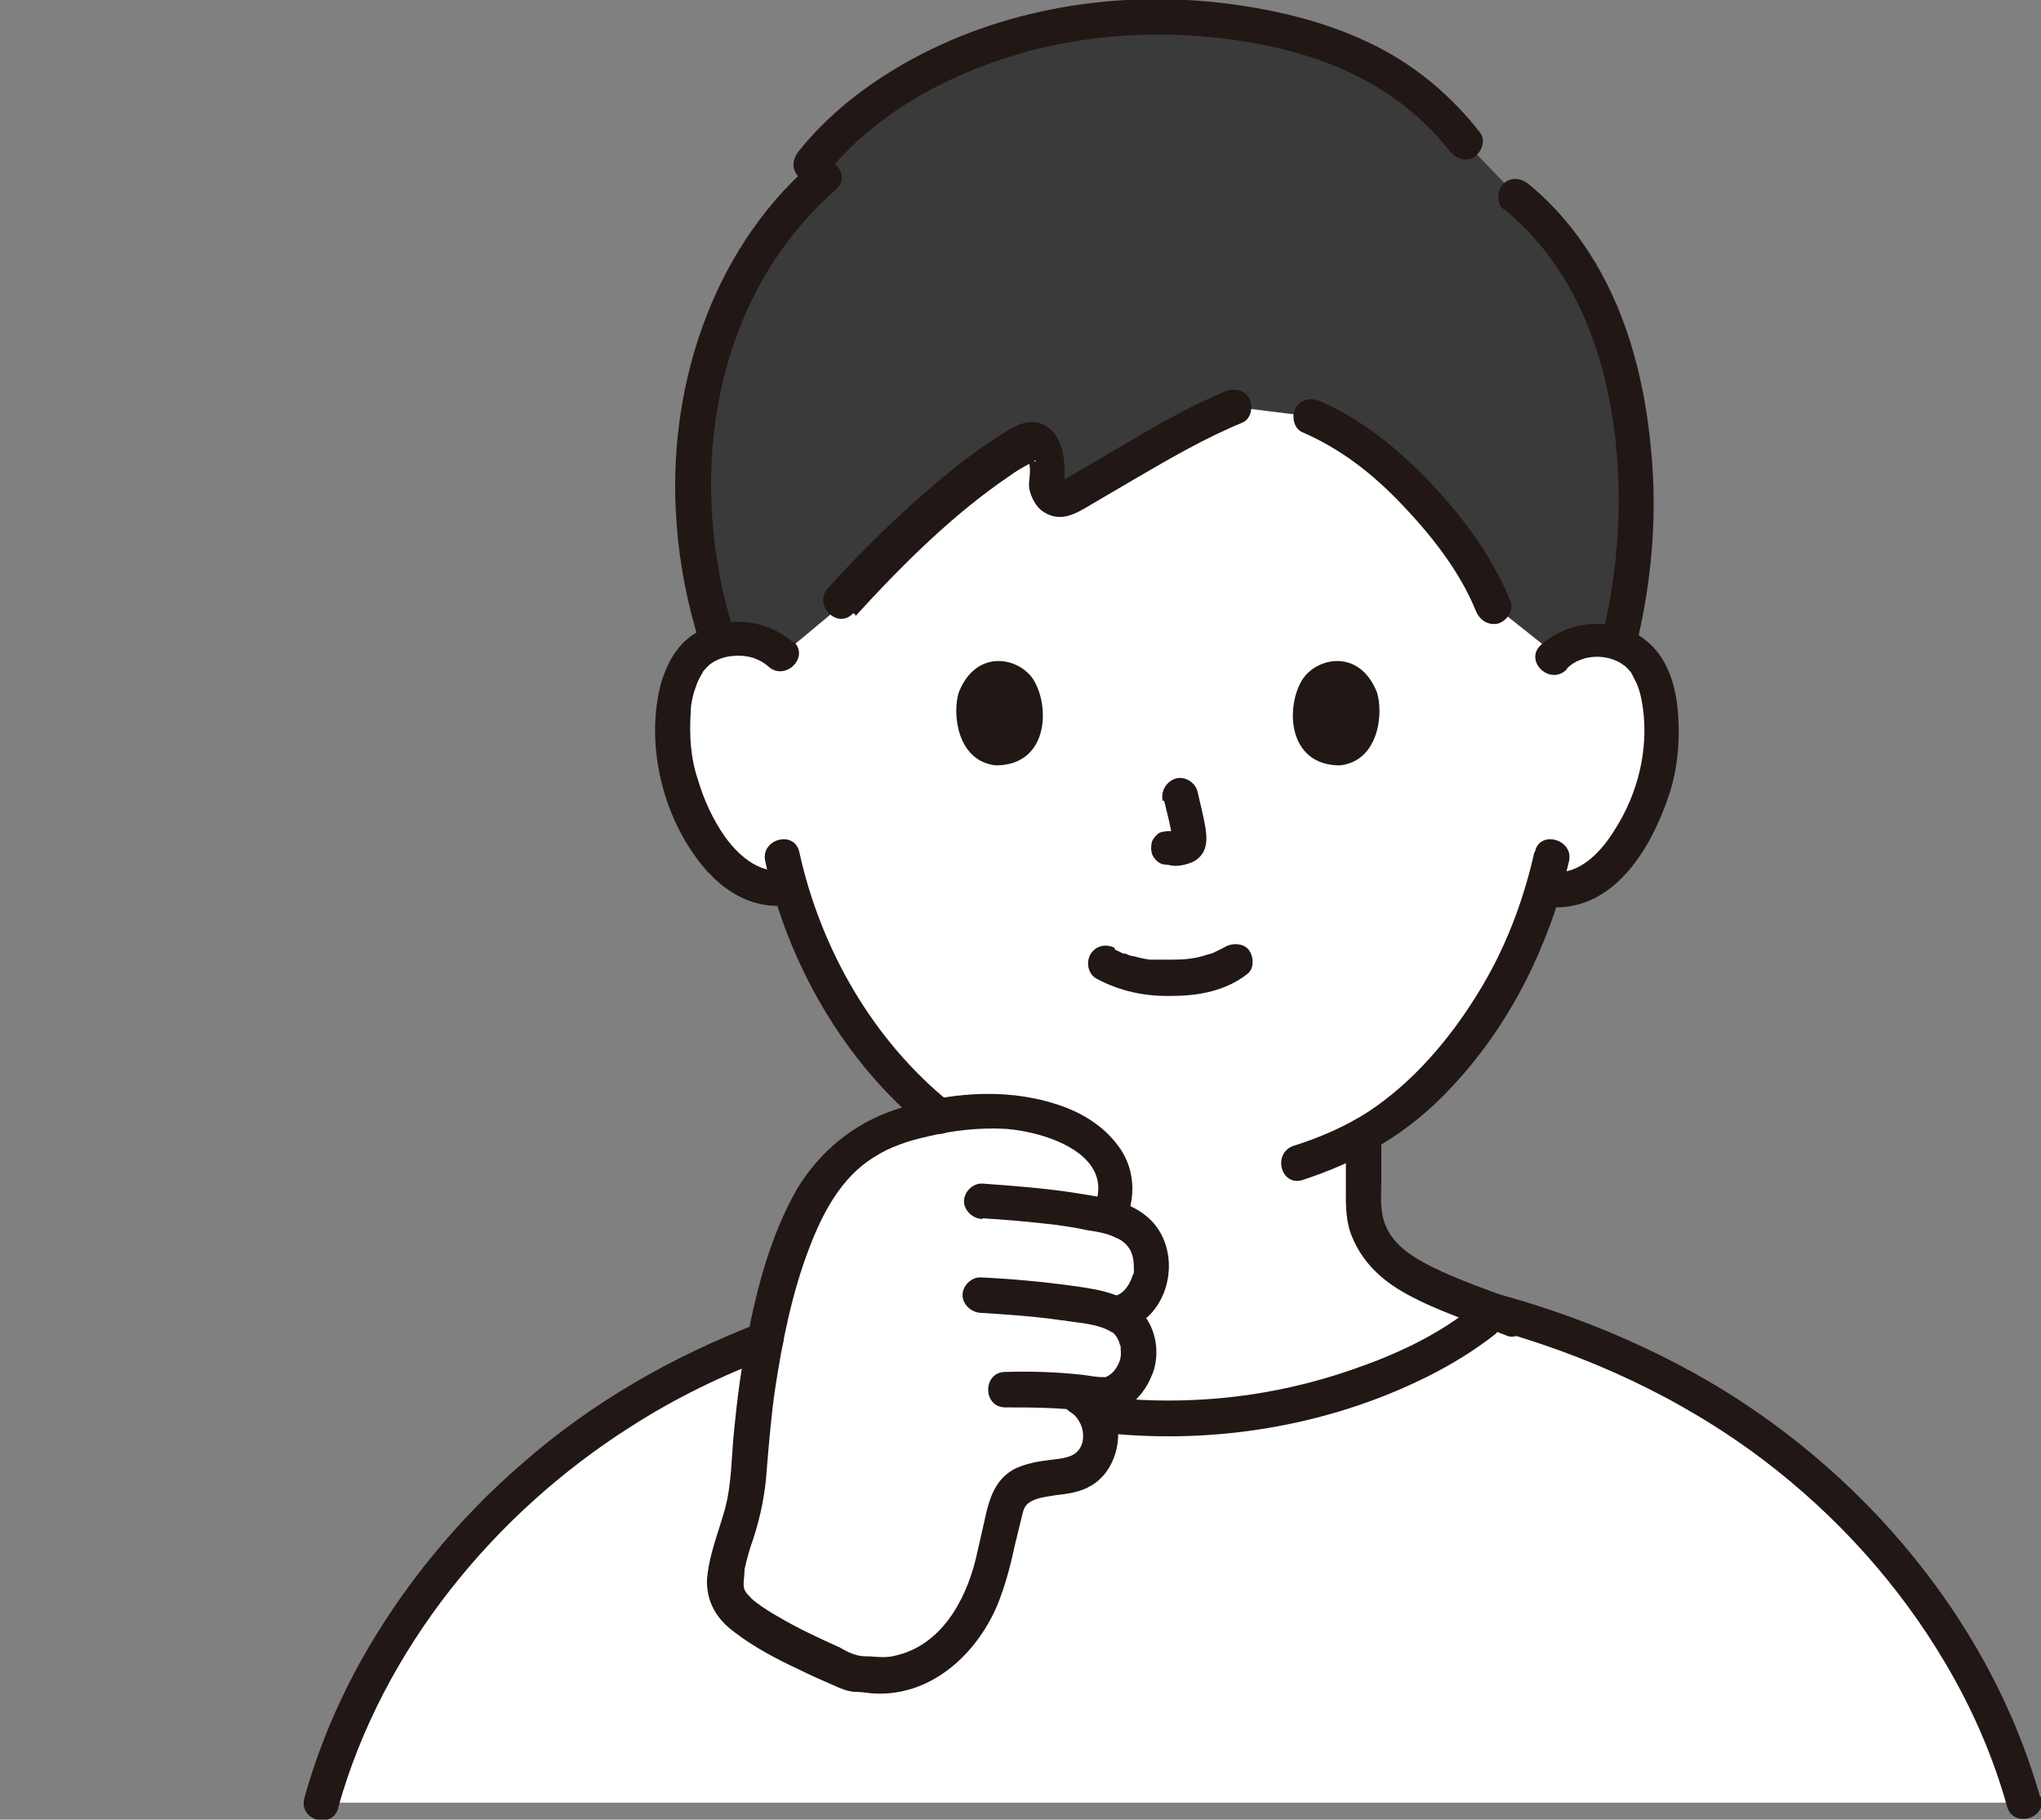
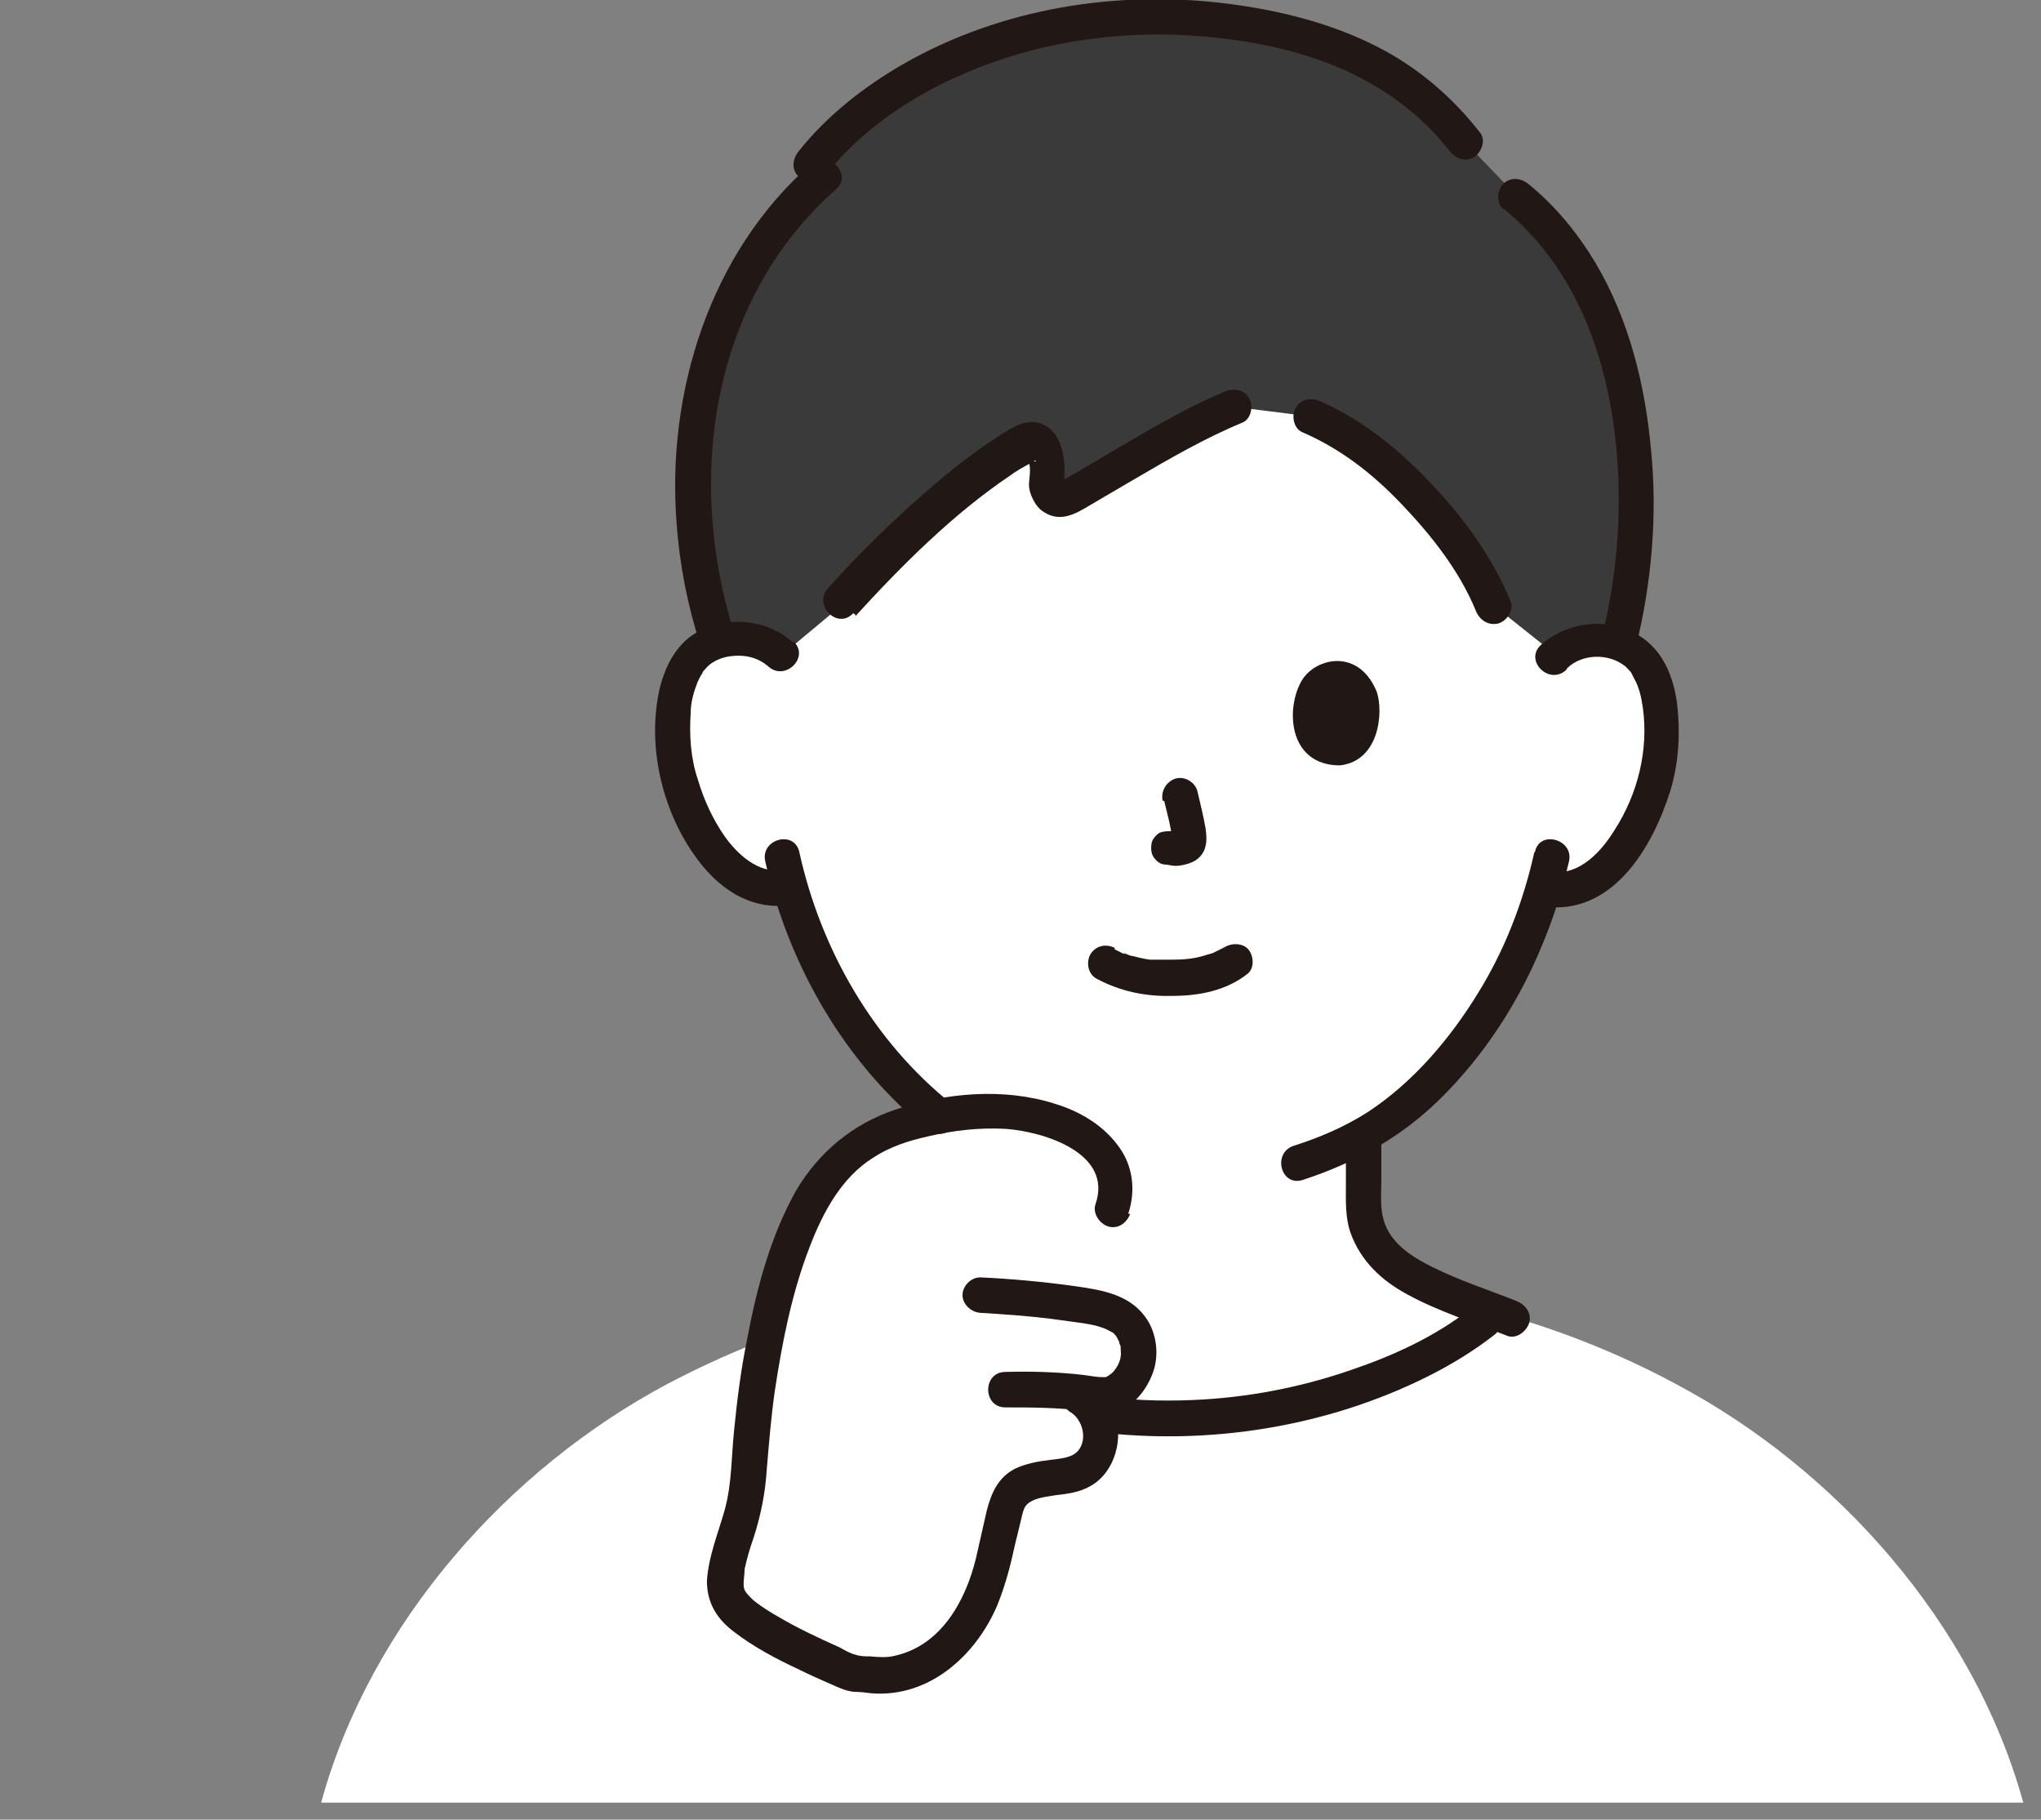
<svg xmlns="http://www.w3.org/2000/svg" id="b" version="1.1" viewBox="0 0 276.3 246.3">
  <rect x="0" y="0" width="276.3" height="246.3" fill="#808080" stroke="none" />
  <defs>
    <style>
      .st0 {
        fill: #211715;
      }

      .st1 {
        fill: #fff;
      }

      .st2 {
        fill: #3b3a3a;
      }
    </style>
  </defs>
  <path class="st1" d="M210.5,88.7c1.7-1.6,4-2.2,5.9-2.2,4.2.2,6.1,2.4,6.8,3.8,2.3,4,2.2,11.4.7,16-1.1,3.3-2.9,8.2-7.3,11.8-2,1.6-5,2.6-7.7,1.8-1.9,6.8-5.5,15-11.8,22.6-4.1,5-8.1,8.5-12.6,11v8.1c0,1.4,0,3,.5,4.4.7,1.8,1.7,3.4,3.2,4.7,3.3,2.6,6.6,3.9,10.7,5.4,0,0,1.7.7,3.3,1.3l-1.6,1.4c-9.3,7.3-25.7,13.1-42.6,13.1s-34.9-6.4-44-14.2l4.1-1.6c4.1-1.6,7.5-2.8,10.7-5.4,1.5-1.2,2.5-2.8,3.2-4.7.5-1.4.5-3,.5-4.4v-6.9c-5.1-2.8-9.7-6.9-14.1-12.2-6.2-7.6-9.8-15.8-11.7-22.5-2.7.7-5.5-.3-7.5-1.9-4.4-3.6-6.2-8.5-7.3-11.8-1.6-4.6-1.7-12,.7-16,.8-1.3,2.6-3.6,6.8-3.8,2,0,4.2.5,5.9,2.2,0,0-13.2-53.6,52.4-53.6s52.4,53.6,52.4,53.6h.4Z" />
  <path class="st1" d="M43.5,243.9c6.7-24.3,25.3-45.1,46.9-56.6,7.6-4,15.6-7.2,23.7-9.5,9,7.8,26.1,14.2,44,14.3,18,0,35.3-6.6,44.3-14.5,8.5,2.3,16.8,5.6,24.6,9.8,21.6,11.5,40.2,32.3,46.9,56.6H43.5Z" />
  <path class="st1" d="M104.3,178c1.2-5.1,2.7-9.9,4.6-13.8,4.4-9.2,11-12.2,20.9-13.5,4.7-.6,9.7-.2,14.1,1.6,5,2.1,8.9,6.5,6.2,12.3,4.3.9,6.1,3.7,5.9,7.1,0,1.9-1.4,5.3-4.6,5.9h-.5c2.8,1.5,3.2,3.9,3.2,5.5,0,2.9-2.5,6-4.9,5.7-1.7-.2-3.1-.4-4.5-.5.9.5,1.4.8,1.4.8,1.6.9,2.7,2.9,2.8,4.3.1,1.5-.2,3.1-1.1,4.3-1.4,1.9-3.7,2-5.7,2.3-2.6.3-5,1-5.9,3.4-.3.9-1.6,7.1-2.1,9-1,3.7-2.6,7.3-5.3,10-2.7,2.8-6.6,4.6-10.5,4.3,0,0-1.6-.1-2.8-.2-6.2-2.6-14.6-6.5-16.6-9.7-2.3-3.5,2.1-10.4,2.4-16.2.5-7.5,1.5-15.5,3.1-22.7h0Z" />
  <path class="st2" d="M218.4,46.5c-2.6-7.9-6.9-15-13-19.9l-7-7.3c-7.9-10.4-20.8-16.1-39.1-16.9-23.9-.8-41.5,9.9-49.3,19.8l1.6,1.7c-16.2,14.1-22.1,39.2-14.2,63,.7-.2,1.5-.3,2.5-.4,2,0,4.2.5,5.9,2.2l8.4-7c6.3-7,17.4-17.6,25.2-21.7.9-.5,2.1.2,2.5,1.7s.4,2.6.2,3.7c-.2,1.6,1.4,2.8,2.7,2,5.6-3.1,15.5-9.3,22.5-12.3l10.4,1.3c3.4,1.5,5.9,2.9,9.6,6,6.3,5.4,12.4,12.9,15.1,19.7l8.3,6.6c1.7-1.6,4-2.2,5.9-2.2s2,.2,2.8.5c3.2-12.7,3.3-27.8-.9-40.5h-.1Z" />
-   <path class="st0" d="M45.8,244.6c6-21.3,21-39.7,39.6-51.5,5.9-3.8,12.3-6.9,18.9-9.4,1.2-.5,2-1.6,1.7-3-.3-1.2-1.7-2.1-3-1.7-11.8,4.5-22.7,10.7-32.2,19-8.8,7.6-16.3,16.7-22,26.9-3.2,5.8-5.8,12-7.6,18.5-.8,3,3.8,4.3,4.6,1.3h0Z" />
-   <path class="st0" d="M276.2,243.3c-3.6-12.7-10.1-24.3-18.6-34.3-8.4-9.9-18.9-18.3-30.4-24.3-7.8-4.1-16.1-7.3-24.6-9.6-3-.8-4.3,3.8-1.3,4.6,13.4,3.6,26.3,9.5,37.4,17.9,9.9,7.5,18.4,16.9,24.7,27.6,3.6,6.1,6.4,12.5,8.3,19.3.8,3,5.5,1.7,4.6-1.3h-.1Z" />
  <path class="st0" d="M99.5,86c-5.3-16.5-4.4-35.3,4.9-50.1,2.4-3.8,5.4-7.3,8.8-10.3,2.3-2-1.1-5.4-3.4-3.4-13.7,12-19.6,30.9-18.2,48.7.4,5.6,1.5,11.1,3.2,16.4.9,2.9,5.6,1.7,4.6-1.3h0Z" />
  <path class="st0" d="M203.6,28.3c12.8,10.4,16.3,28.3,15.4,44-.3,4.7-1,9.3-2.1,13.8-.7,3,3.9,4.3,4.6,1.3,2.1-8.6,2.9-17.7,2-26.6-.8-8.8-3-17.6-7.5-25.2-2.4-4-5.4-7.7-9.1-10.7-1-.8-2.4-1-3.4,0-.8.8-1,2.6,0,3.4h.1Z" />
  <path class="st0" d="M176.3,58.5c5.3,2.3,9.6,5.7,13.5,9.8,4,4.2,7.8,9,10,14.4.5,1.2,1.6,2,3,1.7,1.1-.3,2.2-1.7,1.7-3-2.5-6.1-6.5-11.5-11-16.2-4.3-4.5-9.1-8.4-14.8-10.9-1.2-.5-2.6-.3-3.3.9-.6,1-.3,2.8.9,3.3h0Z" />
  <path class="st0" d="M115.8,83.4c6.3-6.9,13.2-13.8,20.9-19,.8-.6,1.7-1.1,2.6-1.6.2,0,.9-.5.8-.5.6.4-.9,0-.8-.2-.2-.2-.2,0,0,.2v.3c.3,1.1,0,2.1,0,3.1s.8,2.9,2,3.6c2.3,1.5,4.4.2,6.4-1,1.9-1.1,3.9-2.3,5.8-3.4,4.8-2.8,9.6-5.6,14.7-7.7,1.2-.5,1.5-2.3.9-3.3-.7-1.2-2.1-1.4-3.3-.9-4.5,1.9-8.8,4.3-13,6.8-2.1,1.2-4.2,2.5-6.3,3.7-.8.5-1.6.9-2.4,1.4-.1,0-.3.2-.5.3-.4.3.1,0,.5,0h0c0,.4.1.4,0,0v-.5c.1-2.5-.2-5.7-2.6-7.1-2.3-1.3-4.5.3-6.4,1.5-4.1,2.6-7.9,5.8-11.6,9.1-4,3.6-7.8,7.4-11.4,11.4-2.1,2.3,1.3,5.7,3.4,3.4h0l.3.2Z" />
  <path class="st0" d="M111.6,23.9c7-8.9,17.7-14.4,28.5-17.2,7.3-1.8,14.8-2.4,22.3-1.8,6.5.5,13.2,1.8,19.2,4.4,5.7,2.5,10.8,6.2,14.6,11.1.8,1,2.1,1.6,3.3.9,1-.6,1.7-2.2.9-3.3-3.8-4.9-8.5-8.9-14-11.7-6.3-3.2-13.2-4.9-20.2-5.8-15-1.9-30.6.6-43.8,8.1-5.4,3.1-10.4,7-14.3,11.9-.8,1-1,2.4,0,3.4.8.8,2.6,1,3.4,0h0Z" />
  <path class="st0" d="M103.6,116.6c3.1,13.9,10.7,27.2,21.8,36.2,1,.8,2.4,1,3.4,0,1-1,1-2.6,0-3.4-10.6-8.5-17.7-20.9-20.6-34.1-.7-3-5.3-1.7-4.6,1.3h0Z" />
  <path class="st0" d="M207.7,115.4c-1.5,6.7-4,13.2-7.6,19-3.8,6.2-8.8,12.1-14.9,16.1-3.1,2-6.6,3.5-10.1,4.6-2.9,1-1.7,5.6,1.3,4.6,7-2.3,13.2-5.7,18.5-10.9,6.1-6,10.8-13.3,14-21.2,1.5-3.6,2.6-7.2,3.5-11,.7-3-4-4.3-4.6-1.3h0Z" />
  <path class="st0" d="M150.9,128.3h0c-1.2-.6-2.6-.3-3.3.9-.6,1.1-.3,2.7.9,3.3,3.2,1.7,6.6,2.4,10.2,2.3,3.6,0,7.3-.7,10.2-3,1-.8.8-2.6,0-3.4s-2.4-.8-3.4,0c.7-.6,0,0-.1,0-.2.1-.4.2-.6.3-.2.1-.9.4-.3.2-.3.1-.6.2-1,.3-1.8.6-3.2.7-5.1.7h-2.4c-.1,0-.6,0-.3,0-.8-.1-1.6-.3-2.4-.5-.3,0-.6-.2-.9-.3,0,0-.5-.2-.2,0,.4.1,0,0-.1,0-.4-.2-.8-.4-1.2-.6h0v-.2Z" />
  <path class="st0" d="M157.6,108.4c.4,1.7.9,3.4,1.1,5.2v-.6.7-.6.3l.2-.6s0,0-.1.2l.4-.5s-.1,0-.2.2l.5-.4c-.1,0-.3.2-.4.2l.6-.2c-.2,0-.5.2-.7.2h.6-.7.6-.7c-.7,0-1.2,0-1.8.2-.5.3-1,.9-1.1,1.4-.1.6-.1,1.3.2,1.8s.8,1,1.4,1.1c.5,0,1.1.2,1.6.2.8,0,1.6-.2,2.3-.5.9-.4,1.6-1.2,1.8-2.2.2-.8.1-1.6,0-2.4-.3-1.7-.7-3.3-1.1-5-.3-1.2-1.7-2.1-3-1.7-1.2.4-2,1.7-1.7,3h.2Z" />
-   <path class="st0" d="M129.8,93.7c-.9,2.8-.3,9.3,5,9.9,7.1,0,7.4-7.9,5.1-11.6-1.9-3-7.7-4.3-10.1,1.7h0Z" />
  <path class="st0" d="M186.4,93.7c.9,2.8.3,9.3-5,9.9-7.1,0-7.4-7.9-5.1-11.6,1.9-3,7.7-4.3,10.1,1.7h0Z" />
  <path class="st0" d="M107.4,87c-3.4-3.1-8.6-3.7-12.7-1.6-3,1.5-4.6,4.6-5.4,7.8-1.7,7.5.2,16.1,4.6,22.4,3.1,4.5,7.5,7.7,13.2,6.9,1.3-.2,2-1.8,1.7-3-.4-1.4-1.7-1.9-3-1.7-3.2.4-6-2.2-7.7-4.6-1.6-2.3-2.8-4.9-3.6-7.6-1-2.9-1.2-6-1-9.1,0-1.4.4-2.8.9-4.1.2-.4.4-.9.7-1.3,0-.2.2-.3.3-.5-.3.4.3-.3.4-.4.7-.7,2-1.3,3.3-1.4,1.8-.2,3.5.2,4.9,1.4,2.3,2.1,5.7-1.3,3.4-3.4h0v.2Z" />
  <path class="st0" d="M212.2,90.4c2-1.9,5.5-2,7.7-.3.1,0,.6.6.9.9-.2-.3,0,0,.1.2s.2.4.3.6c.7,1.2,1,2.6,1.2,4,.8,5.7-.7,11.7-3.8,16.5-1.7,2.8-4.7,6.2-8.4,5.7-1.3-.2-2.6.3-3,1.7-.3,1.1.4,2.8,1.7,3,9.4,1.3,14.8-8,17.2-15.6,1.2-3.9,1.4-8.1.9-12.1-.5-3.4-1.8-6.7-4.7-8.7-4.1-2.9-10-2.3-13.7,1-2.3,2.1,1.1,5.5,3.4,3.4h0l.2-.3Z" />
  <path class="st0" d="M182.2,155v5.4c0,2.1-.1,4.3.6,6.4,1.4,3.9,4.2,6.5,7.7,8.4,4.2,2.3,9,3.8,13.5,5.6,1.2.5,2.6-.5,3-1.7.4-1.4-.5-2.5-1.7-3-3.8-1.5-7.8-2.8-11.4-4.6-2.8-1.4-5.7-3.2-6.6-6.4-.5-1.7-.3-3.7-.3-5.5v-4.6c0-3.1-4.8-3.1-4.8,0h0Z" />
  <path class="st0" d="M148.2,193.8c15.3,1.9,31.3-.6,45.1-7.5,3.2-1.6,6.3-3.5,9.1-5.7,1-.8.8-2.6,0-3.4-1-1-2.4-.8-3.4,0-4.7,3.7-10.4,6.3-16,8.2-6.9,2.4-14.2,3.8-21.5,4.1-4.5.2-8.9,0-13.3-.6-1.3-.2-2.4,1.2-2.4,2.4s1.1,2.2,2.4,2.4h0Z" />
  <path class="st0" d="M152.7,164.4c1.1-3.2.7-6.7-1.4-9.4-2.1-2.8-5.2-4.6-8.5-5.6-6.9-2.2-14.8-1.5-21.6.8-5.7,1.9-10.3,5.7-13.4,10.9-3.5,6.2-5.4,13.4-6.7,20.4-.8,3.9-1.3,7.9-1.7,11.9-.4,3.7-.3,7.4-1.3,11-.9,3.2-2.2,6.3-2.4,9.6,0,3,1.4,5.2,3.7,6.9,2.6,2,5.6,3.6,8.6,5,1.6.8,3.2,1.5,4.8,2.2.9.4,1.8.8,2.8.9.8,0,1.6.1,2.4.2,7.8.6,14.1-5.1,17-11.9,1.1-2.7,1.8-5.4,2.4-8.2.3-1.2.6-2.5.9-3.7.2-.8.3-1.5,1-2,1-.7,2.4-.8,3.5-1,1.7-.2,3.4-.4,4.9-1.3,3.3-1.9,4.5-6.6,3.1-10s-1.8-3.1-3.4-4c-2.6-1.6-5.1,2.5-2.4,4.1,1.9,1.2,2.4,4.7.1,5.8-.9.4-2,.5-2.9.6-1.7.2-3.3.5-4.8,1.2-2.3,1.2-3.2,3.3-3.8,5.6-.5,2.2-1,4.4-1.5,6.6-1.4,5.7-4.7,11.7-10.9,13.1-1.1.3-2.3.2-3.4.1-.6,0-1.3,0-1.9-.2-.8-.2-1.5-.6-2.2-1-2.9-1.3-5.7-2.6-8.4-4.2-.9-.5-2-1.2-2.8-1.8s-.8-.7-1.2-1.1c-.3-.3-.4-.5-.5-.7-.3-.7,0-1.8,0-2.8.3-1.4.7-2.8,1.2-4.2,1-3.1,1.6-6.1,1.8-9.3.3-3.6.6-7.2,1.1-10.7,1-6.6,2.3-13.2,4.7-19.4,1.8-4.7,4.3-9.4,8.6-12.1,2.3-1.5,4.8-2.3,7.5-2.9,3.4-.8,6.9-1.2,10.5-1,5.2.4,14.5,3.3,12.1,10.2-.4,1.2.5,2.6,1.7,3,1.3.4,2.5-.4,3-1.7h-.3Z" />
-   <path class="st0" d="M133,164.9c3.3.2,6.7.5,10,.9,1.4.2,2.8.4,4.1.7,1.3.2,2.7.4,3.9,1,1,.4,1.6,1,2,1.7.4.8.5,1.5.5,2.6s.1-.5,0,.2c0,.2,0,.4-.2.7q-.2.7-.6,1.3c-.5.8-1.1,1.3-2.1,1.5-3,.7-1.7,5.3,1.3,4.6,6.7-1.6,8.5-11.1,3.4-15.4-2.8-2.4-6.7-2.7-10.2-3.3-4-.6-8.1-.9-12.2-1.2-1.3,0-2.4,1.2-2.4,2.4s1.1,2.3,2.4,2.4h.1Z" />
  <path class="st0" d="M132.7,177.7c3.2.2,6.3.4,9.5.8,1.5.2,2.9.4,4.4.6,1.3.2,2.7.5,3.7,1.1,0,0,.4.3.1,0,0,0,.2.2.3.2,0,0,.5.6.3.3.1.2.2.3.3.5,0,.1.1.2.2.4,0-.2-.1-.3,0,0,0,.2.1.4.2.6,0,.2.1.8,0,.1,0,.5.1.9,0,1.4-.1.8-.8,2-1.5,2.4-.1.1-.3.2-.5.3,0,0,.2,0,0,0s0,0,0,0h-.5c-.9,0-1.7-.2-2.6-.3-3.5-.4-7-.5-10.5-.4-3.1,0-3.1,4.8,0,4.8s7.2,0,10.9.5c1.9.2,3.7.5,5.4-.5s2.9-2.7,3.6-4.5c1-2.5.6-5.7-1-7.8-2.2-3-5.9-3.6-9.4-4.1-4.3-.6-8.6-1-12.9-1.2-1.3,0-2.4,1.2-2.4,2.4s1.1,2.3,2.4,2.4h0Z" />
</svg>